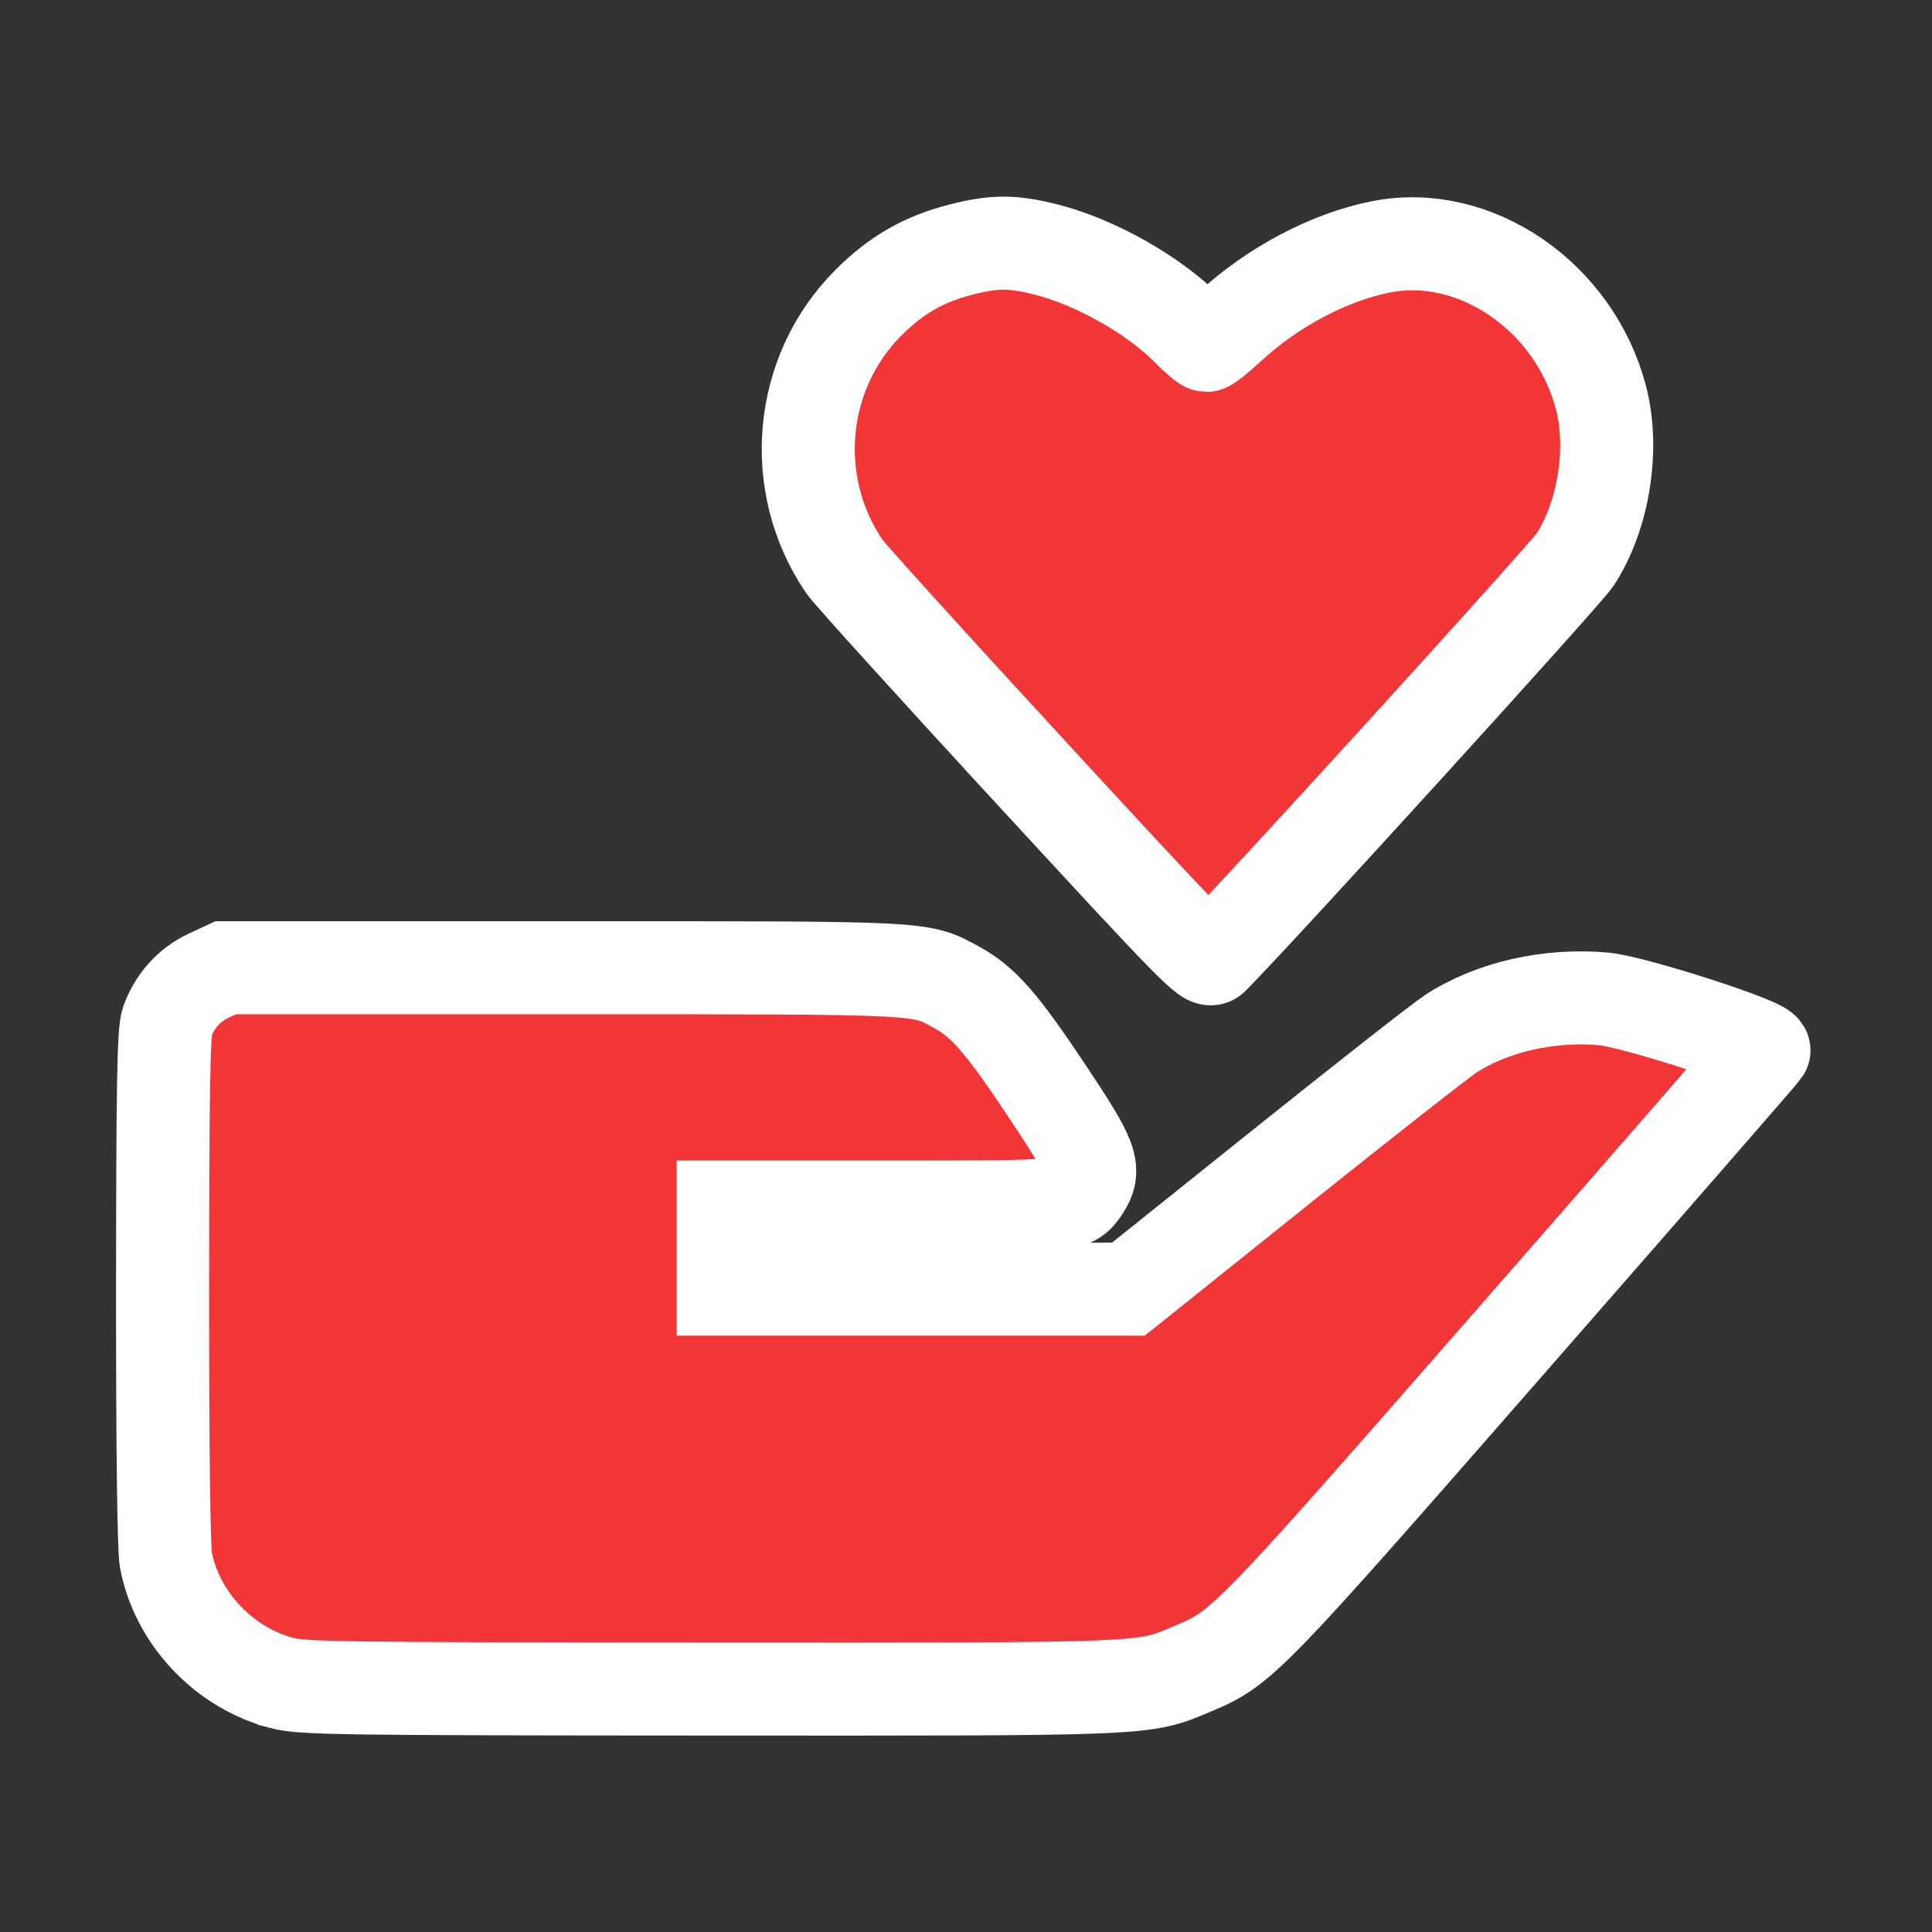
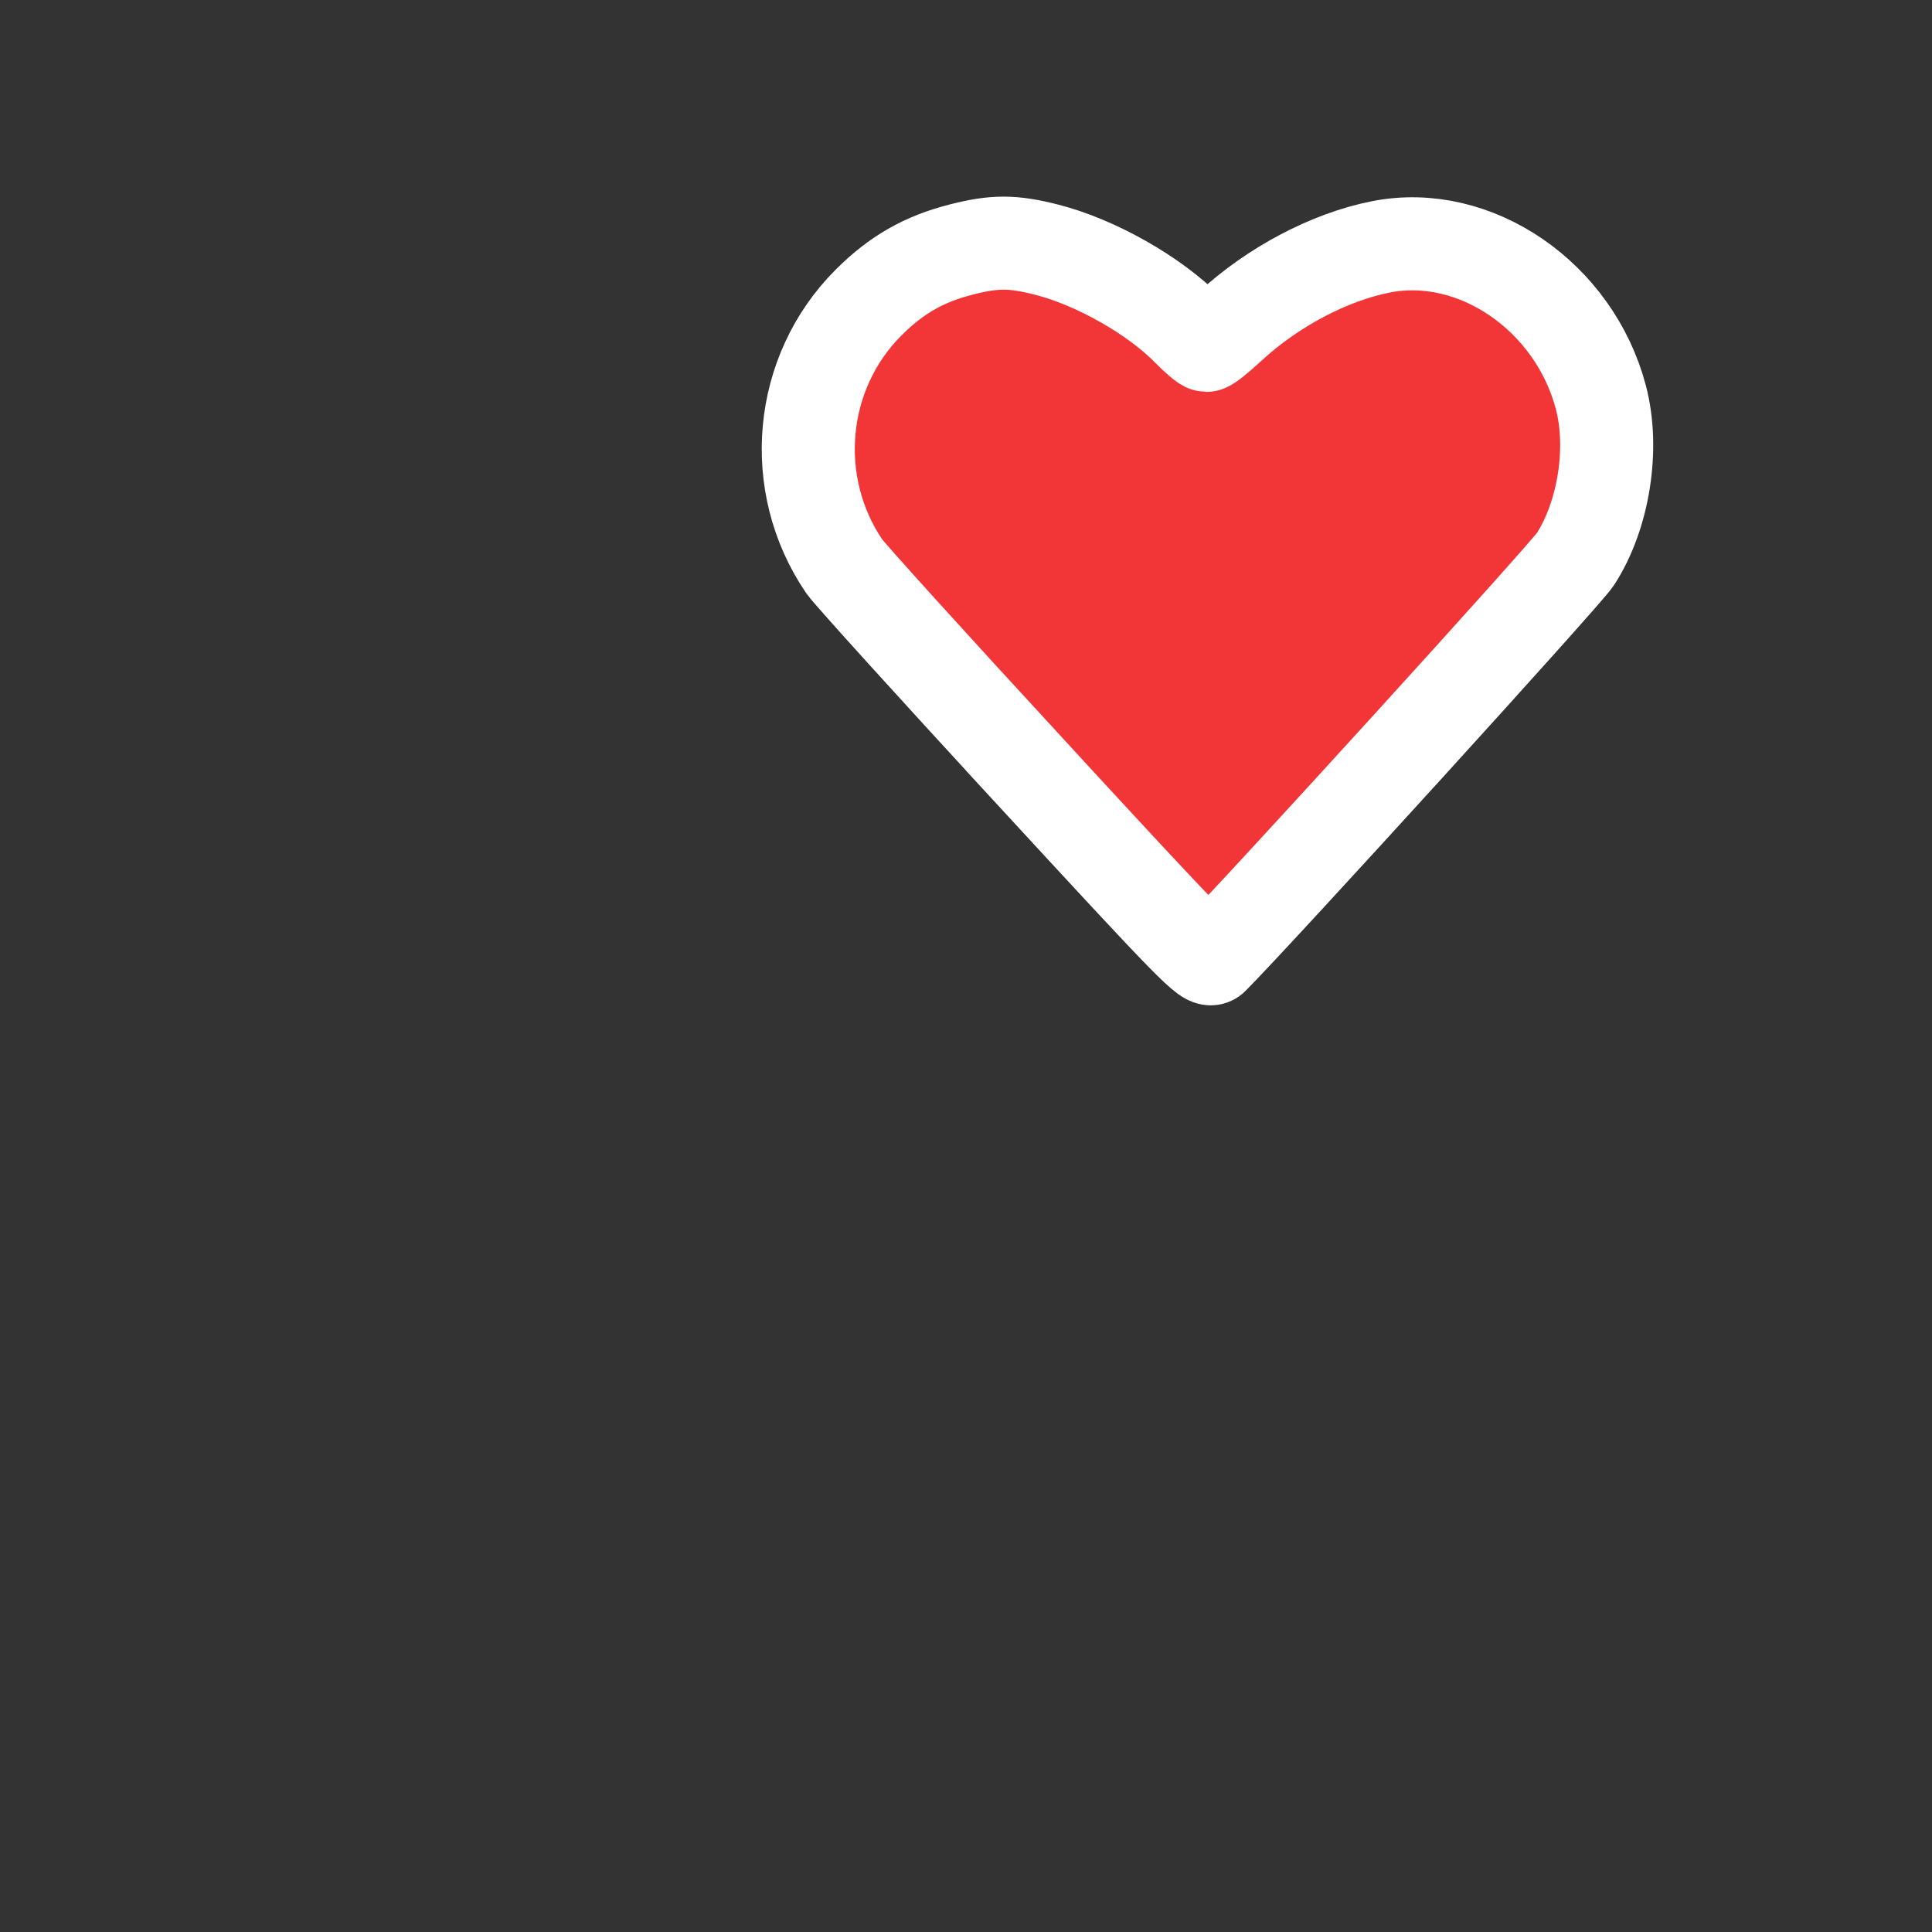
<svg xmlns="http://www.w3.org/2000/svg" xmlns:ns1="http://sodipodi.sourceforge.net/DTD/sodipodi-0.dtd" xmlns:ns2="http://www.inkscape.org/namespaces/inkscape" fill="#000000" width="800px" height="800px" viewBox="0 0 24 24" version="1.1" id="svg4" ns1:docname="donate-heart-svgrepo-com.svg" ns2:version="1.2.2 (732a01da63, 2022-12-09)">
  <rect x="0" y="0" width="24" height="24" fill="#333333" stroke="none" />
  <defs id="defs8" />
  <ns1:namedview id="namedview6" pagecolor="#ffffff" bordercolor="#666666" borderopacity="1.0" ns2:showpageshadow="2" ns2:pageopacity="0.0" ns2:pagecheckerboard="0" ns2:deskcolor="#d1d1d1" showgrid="false" ns2:zoom="0.70625" ns2:cx="377.34513" ns2:cy="401.41593" ns2:window-width="1366" ns2:window-height="746" ns2:window-x="-8" ns2:window-y="-8" ns2:window-maximized="1" ns2:current-layer="svg4" />
-   <path d="M17.726 13.02 14 16H9v-1h4.065a.5.5 0 0 0 .416-.777l-.888-1.332A1.995 1.995 0 0 0 10.93 12H3a1 1 0 0 0-1 1v6a2 2 0 0 0 2 2h9.639a3 3 0 0 0 2.258-1.024L22 13l-1.452-.484a2.998 2.998 0 0 0-2.822.504zm1.532-5.63c.451-.465.73-1.108.73-1.818s-.279-1.353-.73-1.818A2.447 2.447 0 0 0 17.494 3S16.25 2.997 15 4.286C13.75 2.997 12.506 3 12.506 3a2.45 2.45 0 0 0-1.764.753c-.451.466-.73 1.108-.73 1.818s.279 1.354.73 1.818L15 12l4.258-4.61z" id="path2" />
-   <path style="fill:#f23638;fill-opacity:1;stroke:#ffffff;stroke-width:38.531" d="m 116.699,696.873 c -24.052,-6.279 -43.528,-26.983 -48.019,-51.049 -0.876,-4.695 -1.4,-47.961 -1.361,-112.566 0.05,-83.957 0.441,-106.002 1.958,-110.252 3.023,-8.472 9.095,-15.249 16.929,-18.897 l 7.245,-3.374 139.526,-0.014 c 152.035,-0.015 147.834,-0.222 162.981,8.022 11.2,6.096 18.582,14.516 37.242,42.482 19.159,28.714 20.717,32.878 15.361,41.053 -4.867,7.428 -6.11,7.545 -80.373,7.545 h -68.718 v 16.991 16.991 l 83.894,-10e-4 83.894,-10e-4 63.009,-50.461 c 34.655,-27.753 66.445,-52.68 70.644,-55.393 17.065,-11.023 40.546,-16.346 63.161,-14.317 12.479,1.119 67.819,19.002 66.318,21.431 -0.543,0.878 -47.431,54.712 -104.196,119.631 -110.502,126.375 -111.74,127.65 -132.509,136.356 -20.607,8.638 -15.539,8.427 -199.649,8.337 -154.102,-0.075 -168.789,-0.283 -177.336,-2.514 z" id="path3176" transform="scale(0.03)" />
  <path style="fill:#f23638;fill-opacity:1;stroke:#ffffff;stroke-width:38.531" d="m 426.565,319.501 c -40.292,-43.725 -74.932,-81.965 -76.979,-84.977 -23.177,-34.119 -18.933,-80.263 10.046,-109.221 11.52,-11.512 22.861,-18.005 38.38,-21.974 13.819,-3.534 21.345,-3.522 35.39,0.057 20.308,5.176 44.601,18.939 58.574,33.187 3.472,3.54 6.891,6.436 7.598,6.436 0.707,0 5.024,-3.461 9.592,-7.69 17.814,-16.493 41.292,-28.891 62.69,-33.107 38.935,-7.671 80.092,20.548 91.061,62.437 5.538,21.145 1.15,48.802 -10.624,66.967 -3.972,6.128 -130.976,145.733 -150.156,165.053 -2.147,2.163 -7.652,-3.459 -75.574,-77.168 z" id="path3178" transform="scale(0.03)" />
</svg>